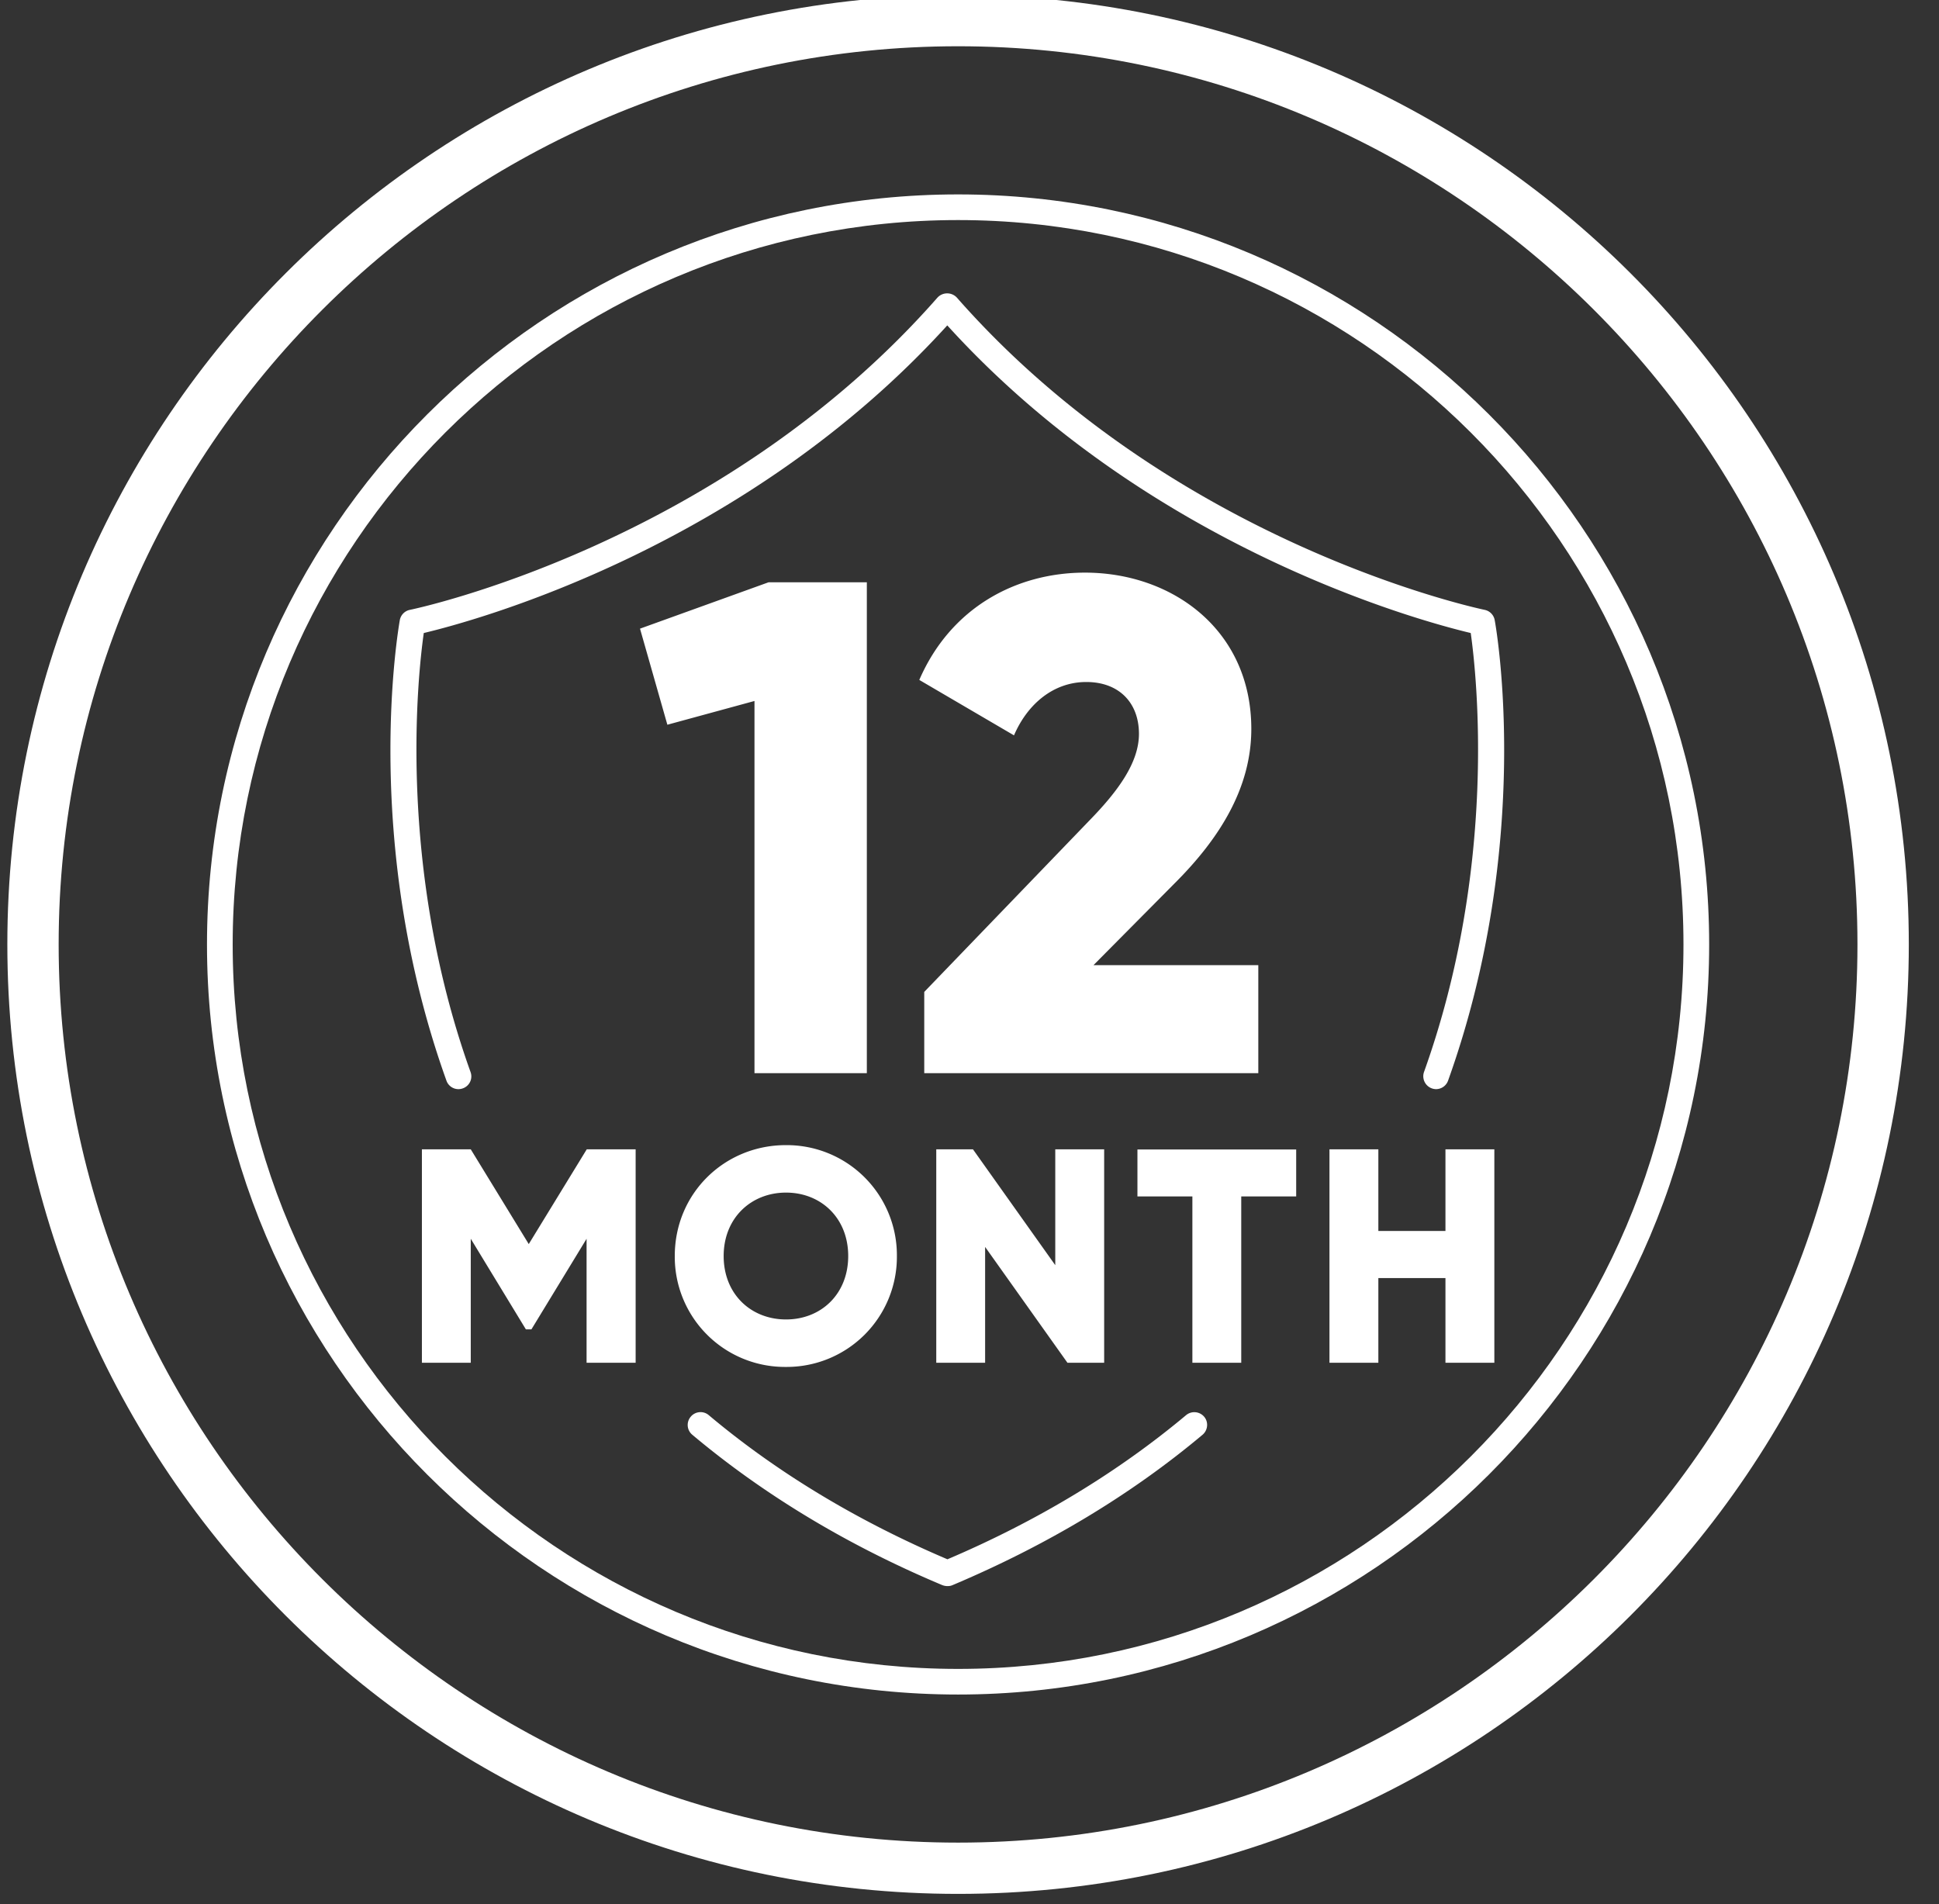
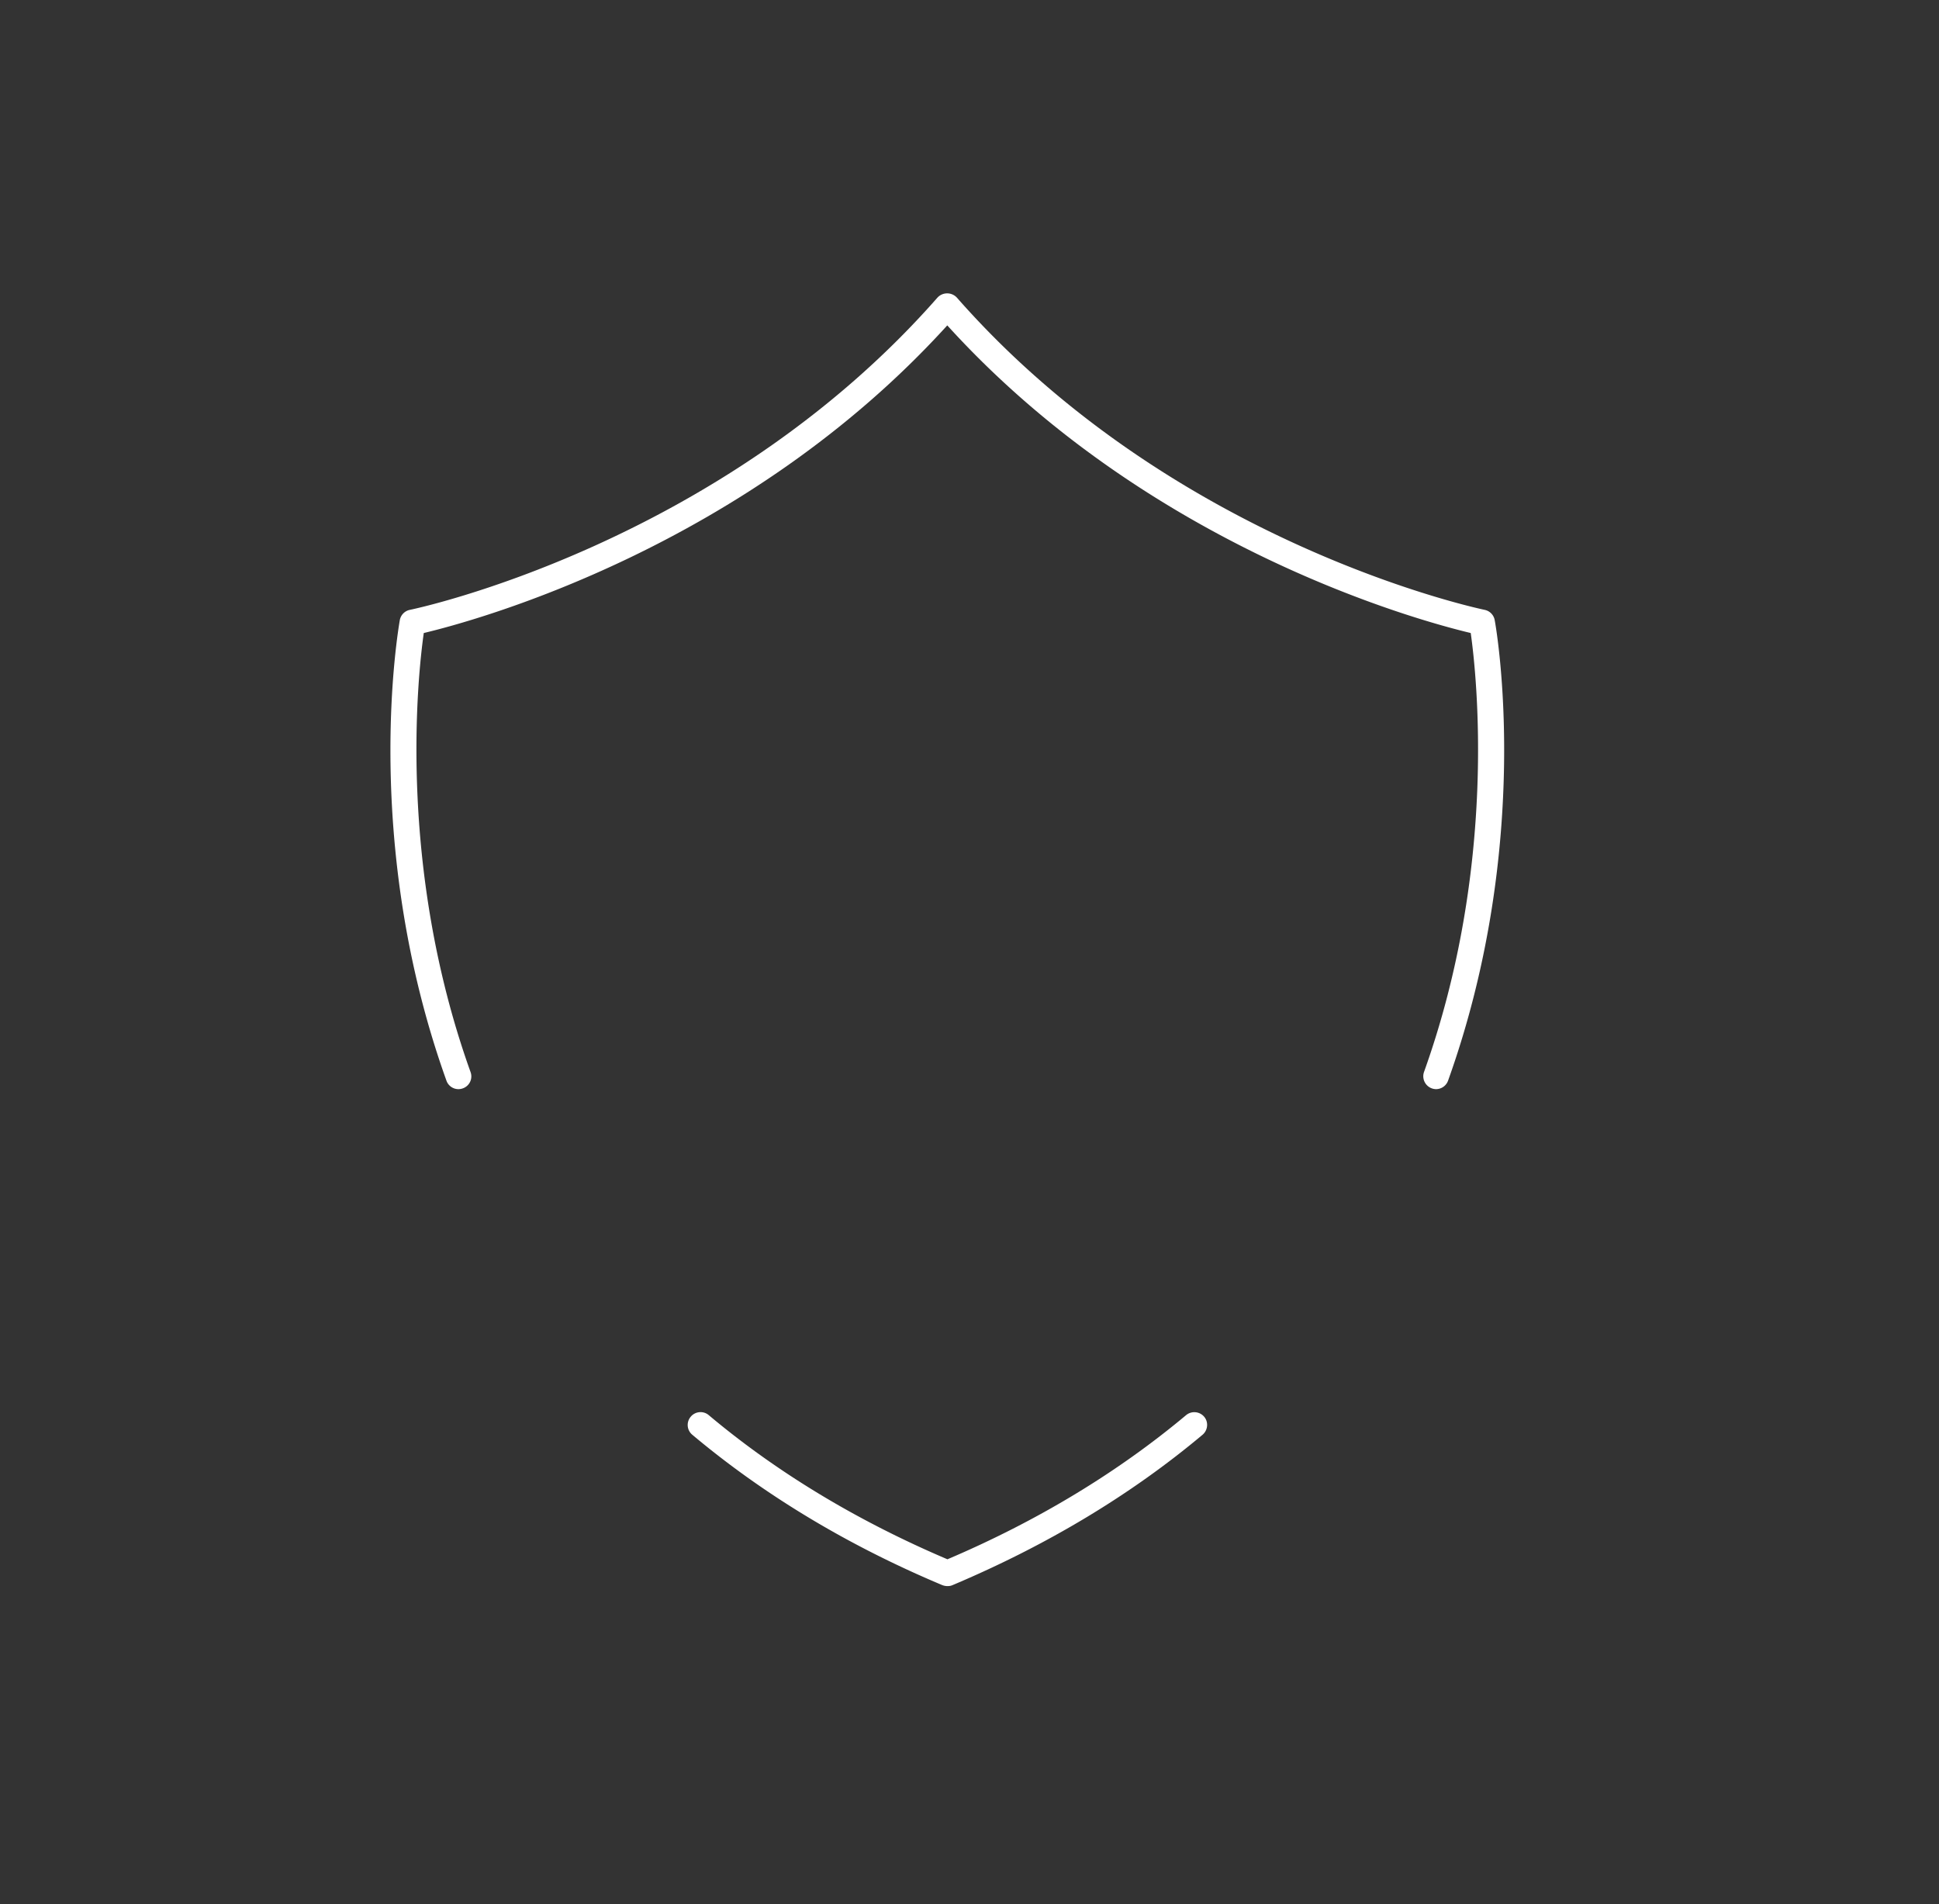
<svg xmlns="http://www.w3.org/2000/svg" width="56" height="55" fill="none" viewBox="0 0 56 55">
  <rect x="0" y="0" width="56" height="55" fill="#333333" stroke="none" />
  <path fill="#fff" d="M27.357 45.81a.415.415 0 0 1-.143-.028c-2.73-1.146-5.156-2.61-7.221-4.344a.367.367 0 0 1-.044-.52.368.368 0 0 1 .521-.045c1.972 1.657 4.29 3.055 6.893 4.163 2.602-1.108 4.92-2.512 6.892-4.163a.373.373 0 0 1 .521.044c.132.154.11.39-.044.521-2.065 1.733-4.492 3.192-7.221 4.344a.317.317 0 0 1-.143.027h-.011ZM41.477 31.457a.373.373 0 0 1-.351-.494c2.13-5.94 1.52-11.479 1.35-12.68-1.5-.357-9.292-2.468-15.118-8.885-5.827 6.417-13.62 8.529-15.119 8.885-.17 1.201-.78 6.735 1.351 12.68a.366.366 0 0 1-.225.472.367.367 0 0 1-.472-.225c-2.466-6.878-1.39-13.037-1.346-13.3a.369.369 0 0 1 .291-.296c.088-.017 8.952-1.86 15.24-9.022a.382.382 0 0 1 .554 0c6.294 7.163 15.152 9 15.245 9.022a.369.369 0 0 1 .291.296c.05.258 1.12 6.417-1.346 13.3a.37.37 0 0 1-.345.247Z" />
-   <path fill="#fff" d="M27.67 1.336c14.322 0 25.975 11.638 25.975 25.942 0 14.303-11.653 25.941-25.975 25.941-14.322 0-25.976-11.638-25.976-25.941 0-14.304 11.654-25.942 25.976-25.942Zm0-1.48C12.507-.145.212 12.135.212 27.277.212 42.42 12.507 54.7 27.67 54.7c15.162 0 27.458-12.28 27.458-27.422 0-15.143-12.29-27.423-27.458-27.423Z" />
-   <path fill="#fff" d="M27.67 48.942c-11.961 0-21.692-9.718-21.692-21.663S15.709 5.615 27.67 5.615c11.96 0 21.692 9.719 21.692 21.664 0 11.945-9.732 21.663-21.692 21.663Zm0-42.586c-11.555 0-20.95 9.389-20.95 20.923 0 11.534 9.395 20.923 20.95 20.923 11.554 0 20.95-9.39 20.95-20.923 0-11.534-9.396-20.923-20.95-20.923Z" />
-   <path fill="#fff" d="M25.035 16.824v14.172H21.79v-10.75l-2.516.686-.79-2.775 3.712-1.339h2.84v.006ZM26.693 28.649l4.761-4.942c.83-.85 1.44-1.678 1.44-2.512 0-.888-.566-1.497-1.522-1.497-.956 0-1.703.647-2.087 1.541l-2.735-1.601c.912-2.106 2.817-3.099 4.784-3.099 2.531 0 4.805 1.662 4.805 4.514 0 1.7-.912 3.159-2.208 4.453l-2.35 2.37h4.76v3.12h-9.648V28.65ZM18.352 39.36h-1.411v-3.581l-1.593 2.616h-.16l-1.592-2.617v3.582h-1.411v-6.165h1.411l1.675 2.737 1.675-2.737h1.412v6.165h-.006ZM19.488 36.277c0-1.815 1.44-3.203 3.208-3.203a3.181 3.181 0 0 1 3.207 3.203 3.181 3.181 0 0 1-3.207 3.203 3.181 3.181 0 0 1-3.208-3.203Zm5.009 0c0-1.102-.79-1.832-1.796-1.832-1.005 0-1.801.73-1.801 1.832s.79 1.832 1.801 1.832c1.01 0 1.796-.73 1.796-1.832ZM31.889 33.195v6.165h-1.06l-2.378-3.346v3.346H27.04v-6.165h1.06l2.377 3.346v-3.346h1.412ZM37.435 34.556h-1.587v4.804h-1.411v-4.804H32.85V33.2h4.585v1.355ZM43.158 33.195v6.165h-1.412v-2.446h-1.938v2.446h-1.412v-6.165h1.412v2.359h1.938v-2.359h1.412Z" />
</svg>